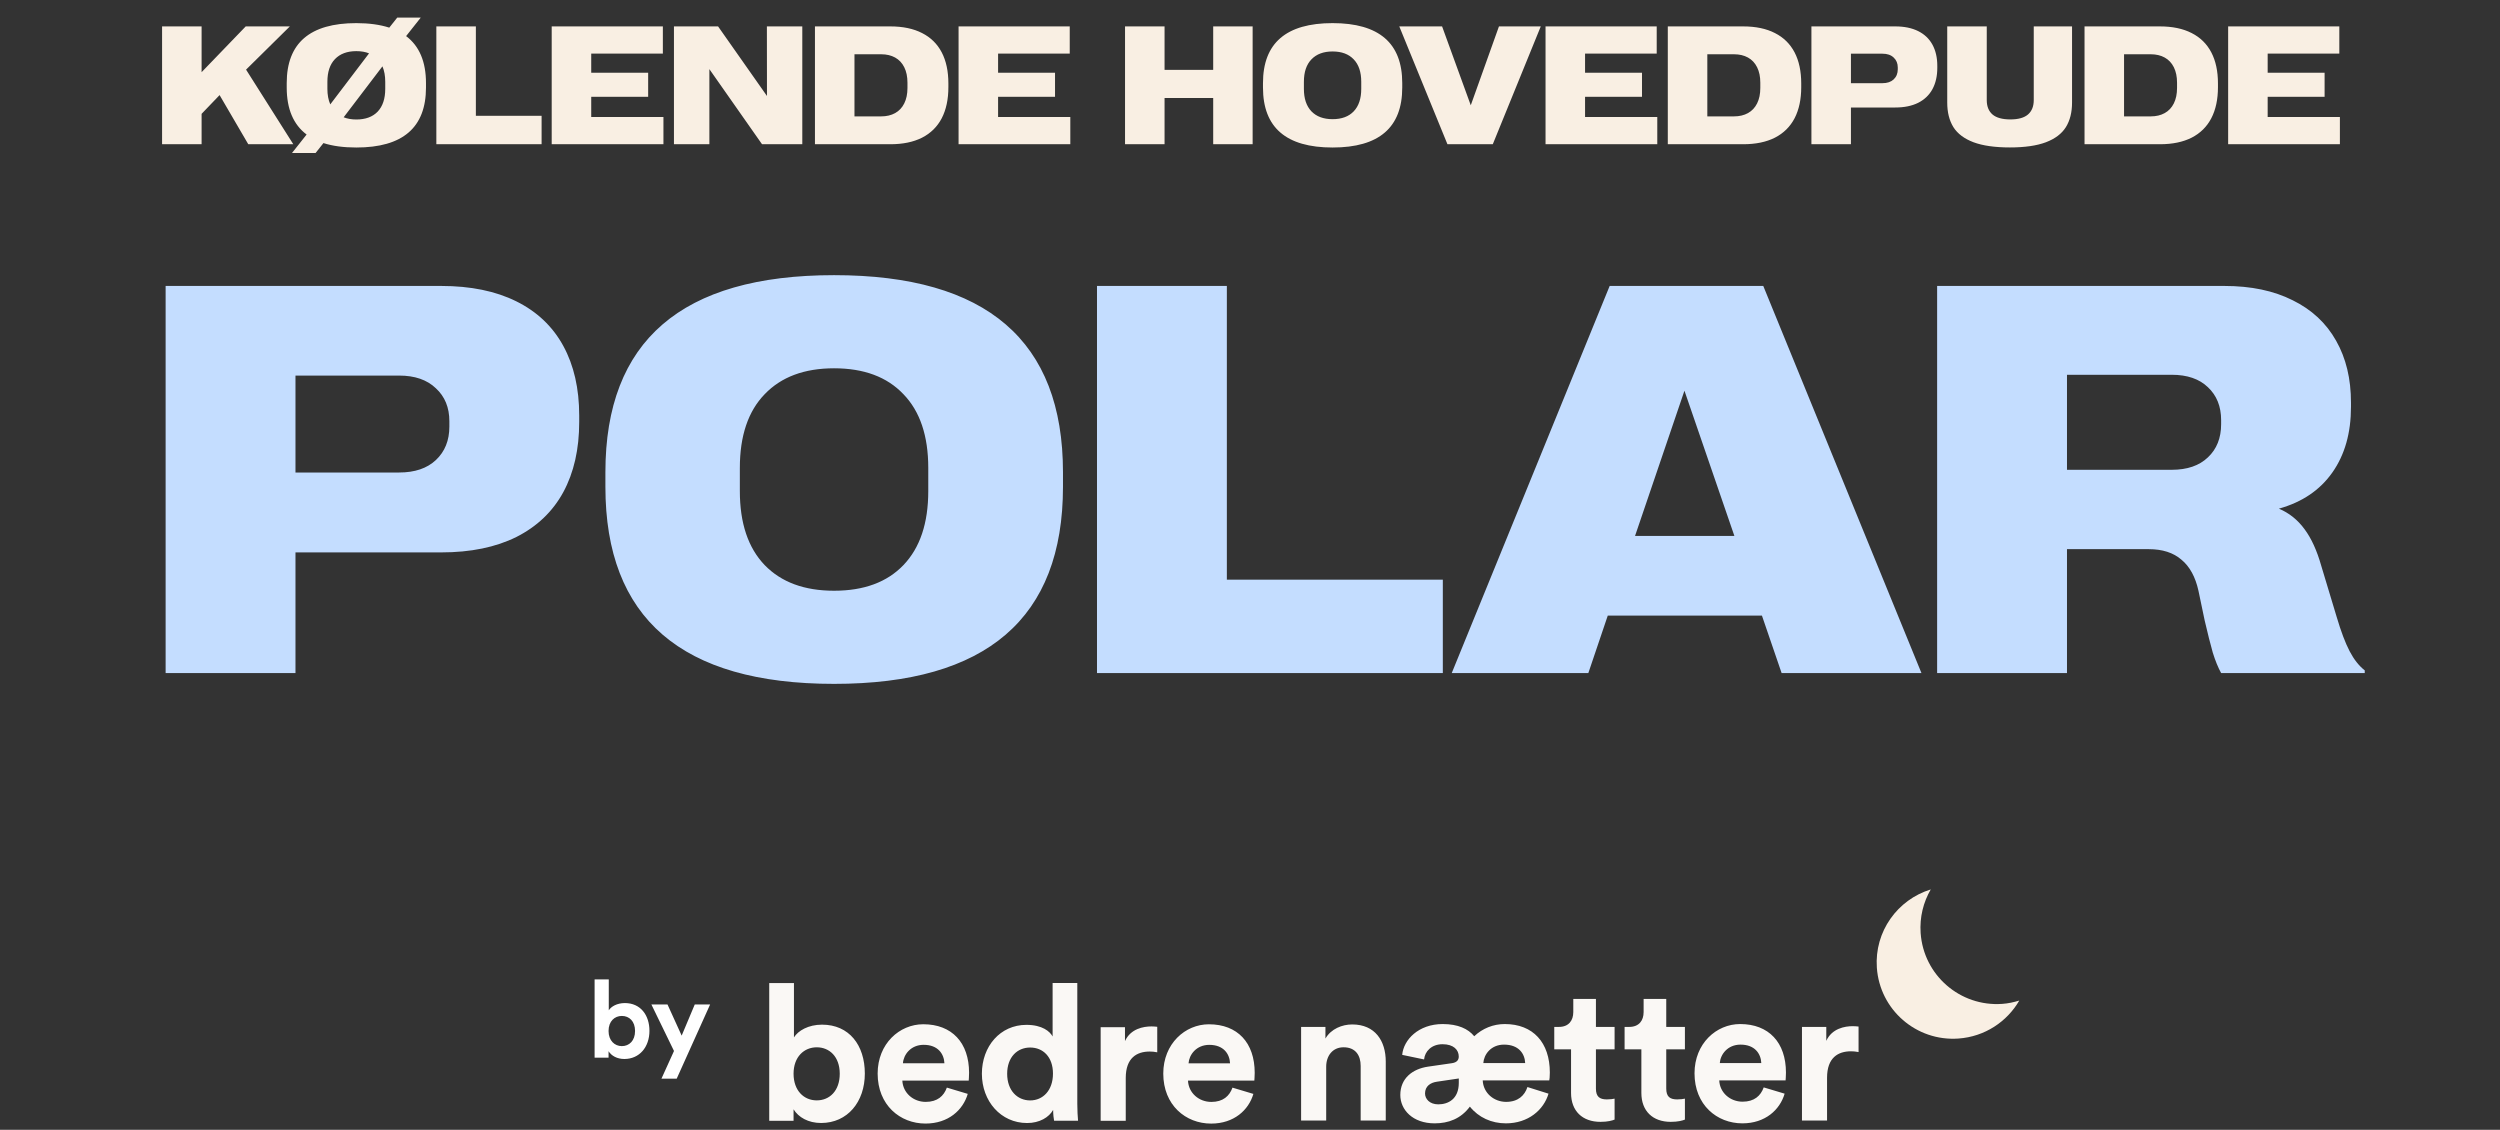
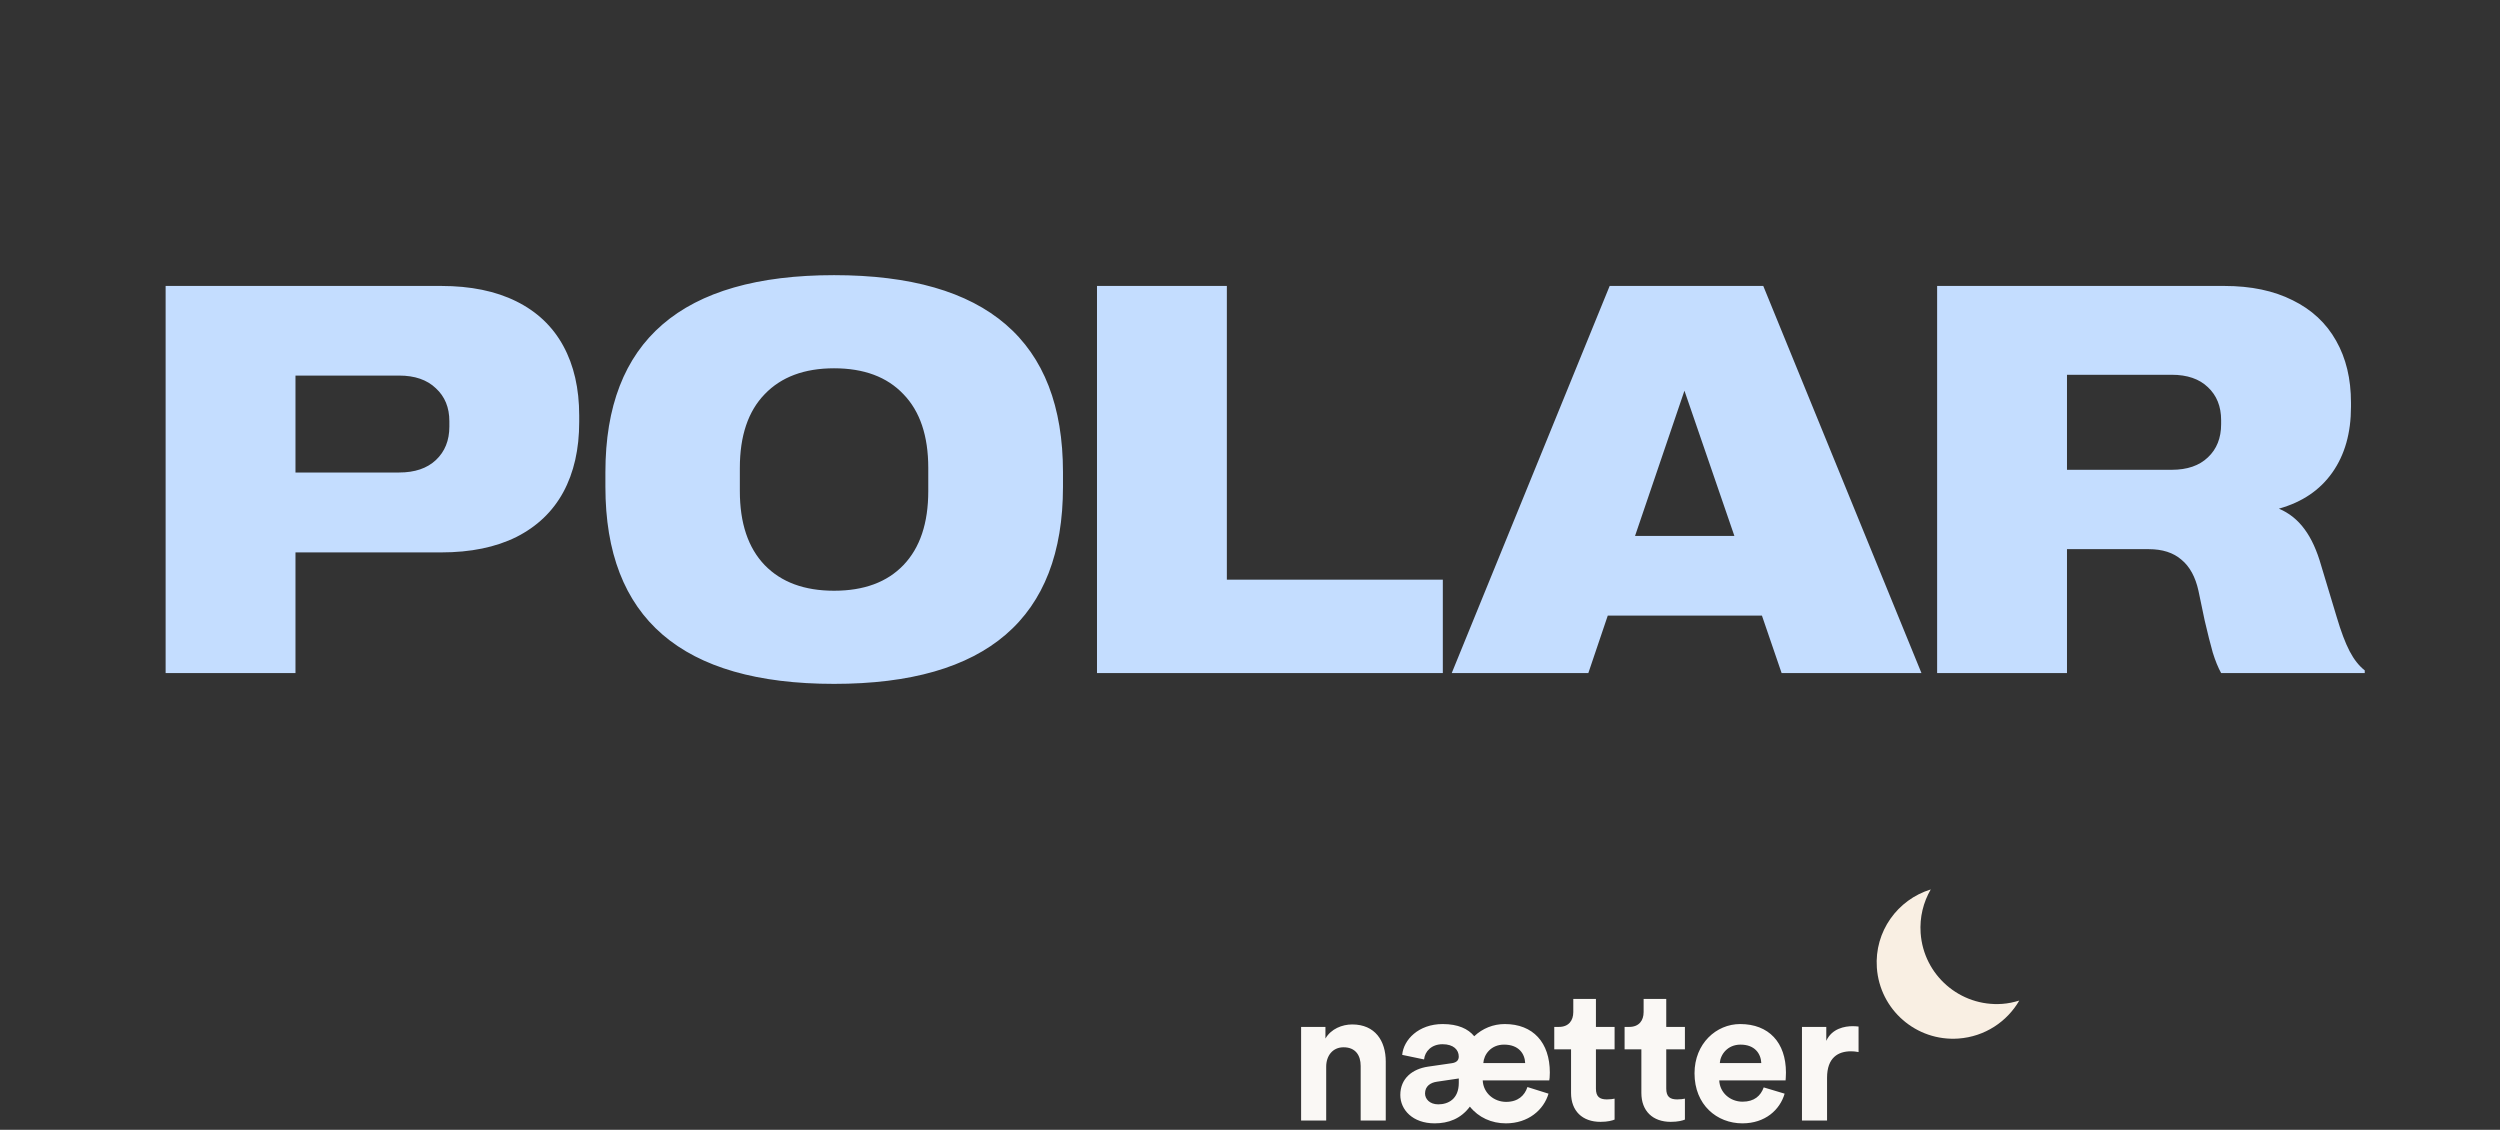
<svg xmlns="http://www.w3.org/2000/svg" width="208" height="94" viewBox="0 0 208 94" fill="none">
  <rect x="0" y="0" width="208" height="94" fill="#333333" stroke="none" />
-   <path d="M13.78 23.791H36.713C39.154 23.791 41.235 24.218 42.957 25.071C44.679 25.925 45.982 27.16 46.865 28.777C47.749 30.395 48.19 32.326 48.19 34.572V35.111C48.19 37.372 47.749 39.319 46.865 40.951C45.982 42.568 44.679 43.811 42.957 44.68C41.235 45.533 39.154 45.96 36.713 45.96H24.584V56H13.78V23.791ZM33.209 39.312C34.512 39.312 35.53 38.967 36.264 38.278C37.012 37.575 37.387 36.646 37.387 35.493V35.044C37.387 33.906 37.012 32.992 36.264 32.304C35.53 31.6 34.512 31.248 33.209 31.248H24.584V39.312H33.209ZM69.394 56.898C56.711 56.898 50.369 51.433 50.369 40.502V39.289C50.369 28.358 56.711 22.893 69.394 22.893C82.091 22.893 88.44 28.358 88.44 39.289V40.502C88.44 51.433 82.091 56.898 69.394 56.898ZM69.394 49.149C71.879 49.149 73.803 48.438 75.166 47.016C76.544 45.578 77.232 43.527 77.232 40.861V38.93C77.232 36.264 76.544 34.22 75.166 32.798C73.803 31.36 71.879 30.642 69.394 30.642C66.923 30.642 64.999 31.36 63.621 32.798C62.243 34.22 61.555 36.264 61.555 38.93V40.861C61.555 43.527 62.243 45.578 63.621 47.016C64.999 48.438 66.923 49.149 69.394 49.149ZM91.27 23.791H102.074V48.228H120.043V56H91.27V23.791ZM133.924 23.791H146.704L159.866 56H148.231L146.592 51.216H133.767L132.149 56H120.784L133.924 23.791ZM144.301 44.59L140.146 32.506L136.035 44.59H144.301ZM161.169 23.791H185.067C187.284 23.791 189.178 24.188 190.75 24.981C192.337 25.76 193.543 26.883 194.366 28.351C195.19 29.803 195.602 31.518 195.602 33.494V33.853C195.602 36.025 195.085 37.844 194.052 39.312C193.019 40.779 191.536 41.782 189.604 42.321C190.458 42.681 191.169 43.25 191.738 44.028C192.307 44.792 192.771 45.81 193.131 47.083L194.411 51.328C194.771 52.541 195.13 53.492 195.489 54.181C195.849 54.87 196.268 55.401 196.747 55.775V56H184.798C184.543 55.536 184.311 54.967 184.102 54.293C183.907 53.604 183.682 52.713 183.428 51.62L182.911 49.149C182.657 47.996 182.185 47.135 181.496 46.566C180.822 45.982 179.916 45.69 178.778 45.69H171.973V56H161.169V23.791ZM180.688 39.087C181.975 39.087 182.979 38.742 183.697 38.054C184.431 37.365 184.798 36.444 184.798 35.291V34.954C184.798 33.816 184.431 32.903 183.697 32.214C182.979 31.525 181.975 31.181 180.688 31.181H171.973V39.087H180.688Z" fill="#C4DDFF" />
-   <path d="M13.485 2.197H16.773V6.005L20.444 2.197H24.115L20.472 5.793L24.402 12H20.656L18.27 7.912L16.773 9.471V12H13.485V2.197ZM25.51 11.193C24.407 10.364 23.855 9.061 23.855 7.283V6.914C23.855 3.587 25.785 1.924 29.645 1.924C30.698 1.924 31.612 2.049 32.387 2.3L33.05 1.466H35.005L33.788 3.004C34.891 3.833 35.442 5.137 35.442 6.914V7.283C35.442 10.61 33.51 12.273 29.645 12.273C28.588 12.273 27.677 12.15 26.911 11.904L26.255 12.731H24.293L25.51 11.193ZM29.645 9.942C30.411 9.942 31.004 9.724 31.423 9.286C31.842 8.844 32.052 8.213 32.052 7.393V6.805C32.052 6.312 31.974 5.884 31.819 5.52L28.593 9.758C28.903 9.881 29.254 9.942 29.645 9.942ZM27.239 7.393C27.239 7.885 27.319 8.315 27.479 8.685L30.705 4.439C30.4 4.316 30.047 4.255 29.645 4.255C28.884 4.255 28.292 4.476 27.868 4.918C27.449 5.355 27.239 5.984 27.239 6.805V7.393ZM36.304 2.197H39.592V9.635H45.061V12H36.304V2.197ZM45.901 2.197H55.15V4.46H49.19V6.053H53.927V8.056H49.19V9.737H55.198V12H45.901V2.197ZM56.073 2.197H59.744L63.812 7.987L63.805 2.197H66.751V12H63.401L59.02 5.752V12H56.073V2.197ZM67.804 2.197H74.079C75.118 2.197 75.998 2.382 76.718 2.751C77.438 3.116 77.982 3.651 78.352 4.357C78.721 5.064 78.905 5.927 78.905 6.948V7.249C78.905 8.265 78.721 9.129 78.352 9.84C77.982 10.546 77.438 11.084 76.718 11.453C75.998 11.818 75.118 12 74.079 12H67.804V2.197ZM73.314 9.683C73.76 9.683 74.147 9.591 74.476 9.409C74.804 9.227 75.057 8.958 75.234 8.603C75.412 8.247 75.501 7.819 75.501 7.317V6.88C75.501 6.379 75.412 5.95 75.234 5.595C75.057 5.239 74.804 4.97 74.476 4.788C74.147 4.606 73.76 4.515 73.314 4.515H71.092V9.683H73.314ZM79.753 2.197H89.002V4.46H83.041V6.053H87.778V8.056H83.041V9.737H89.05V12H79.753V2.197ZM100.938 8.151H96.891V12H93.603V2.197H96.891V5.813H100.938V2.197H104.219V12H100.938V8.151ZM110.87 12.273C107.01 12.273 105.08 10.61 105.08 7.283V6.914C105.08 3.587 107.01 1.924 110.87 1.924C114.735 1.924 116.667 3.587 116.667 6.914V7.283C116.667 10.61 114.735 12.273 110.87 12.273ZM110.87 9.915C111.627 9.915 112.212 9.699 112.627 9.266C113.046 8.828 113.256 8.204 113.256 7.393V6.805C113.256 5.993 113.046 5.371 112.627 4.938C112.212 4.501 111.627 4.282 110.87 4.282C110.118 4.282 109.533 4.501 109.113 4.938C108.694 5.371 108.484 5.993 108.484 6.805V7.393C108.484 8.204 108.694 8.828 109.113 9.266C109.533 9.699 110.118 9.915 110.87 9.915ZM116.421 2.197H119.982L122.368 8.76L124.713 2.197H128.192L124.2 12H120.427L116.421 2.197ZM128.589 2.197H137.838V4.46H131.877V6.053H136.614V8.056H131.877V9.737H137.886V12H128.589V2.197ZM138.761 2.197H145.036C146.075 2.197 146.955 2.382 147.675 2.751C148.395 3.116 148.939 3.651 149.309 4.357C149.678 5.064 149.862 5.927 149.862 6.948V7.249C149.862 8.265 149.678 9.129 149.309 9.84C148.939 10.546 148.395 11.084 147.675 11.453C146.955 11.818 146.075 12 145.036 12H138.761V2.197ZM144.27 9.683C144.717 9.683 145.104 9.591 145.433 9.409C145.761 9.227 146.014 8.958 146.191 8.603C146.369 8.247 146.458 7.819 146.458 7.317V6.88C146.458 6.379 146.369 5.95 146.191 5.595C146.014 5.239 145.761 4.97 145.433 4.788C145.104 4.606 144.717 4.515 144.27 4.515H142.049V9.683H144.27ZM150.71 2.197H157.689C158.432 2.197 159.066 2.327 159.59 2.587C160.114 2.847 160.51 3.223 160.779 3.715C161.048 4.207 161.183 4.795 161.183 5.479V5.643C161.183 6.331 161.048 6.923 160.779 7.42C160.51 7.912 160.114 8.29 159.59 8.555C159.066 8.814 158.432 8.944 157.689 8.944H153.998V12H150.71V2.197ZM156.623 6.921C157.02 6.921 157.329 6.816 157.553 6.606C157.781 6.392 157.895 6.11 157.895 5.759V5.622C157.895 5.276 157.781 4.998 157.553 4.788C157.329 4.574 157.02 4.467 156.623 4.467H153.998V6.921H156.623ZM167.226 12.267C165.977 12.267 164.967 12.123 164.197 11.836C163.427 11.544 162.869 11.125 162.522 10.578C162.181 10.027 162.01 9.345 162.01 8.534V2.197H165.298V8.329C165.298 8.849 165.457 9.247 165.776 9.525C166.1 9.799 166.594 9.936 167.26 9.936C167.921 9.936 168.41 9.799 168.729 9.525C169.048 9.247 169.208 8.849 169.208 8.329V2.197H172.394V8.534C172.394 9.345 172.223 10.027 171.881 10.578C171.539 11.125 170.985 11.544 170.22 11.836C169.459 12.123 168.461 12.267 167.226 12.267ZM173.433 2.197H179.708C180.747 2.197 181.627 2.382 182.347 2.751C183.067 3.116 183.611 3.651 183.98 4.357C184.35 5.064 184.534 5.927 184.534 6.948V7.249C184.534 8.265 184.35 9.129 183.98 9.84C183.611 10.546 183.067 11.084 182.347 11.453C181.627 11.818 180.747 12 179.708 12H173.433V2.197ZM178.942 9.683C179.389 9.683 179.776 9.591 180.104 9.409C180.433 9.227 180.686 8.958 180.863 8.603C181.041 8.247 181.13 7.819 181.13 7.317V6.88C181.13 6.379 181.041 5.95 180.863 5.595C180.686 5.239 180.433 4.97 180.104 4.788C179.776 4.606 179.389 4.515 178.942 4.515H176.721V9.683H178.942ZM185.382 2.197H194.631V4.46H188.67V6.053H193.407V8.056H188.67V9.737H194.679V12H185.382V2.197Z" fill="#F9EFE3" />
-   <path d="M50.632 88H49.471V81.484H50.65V84.058C50.848 83.743 51.334 83.455 51.991 83.455C53.287 83.455 54.034 84.454 54.034 85.768C54.034 87.109 53.206 88.108 51.946 88.108C51.334 88.108 50.866 87.838 50.632 87.46V88ZM52.837 85.777C52.837 84.967 52.351 84.526 51.739 84.526C51.136 84.526 50.632 84.967 50.632 85.777C50.632 86.578 51.136 87.037 51.739 87.037C52.351 87.037 52.837 86.587 52.837 85.777ZM56.301 89.746H55.032L56.076 87.442L54.195 83.572H55.536L56.715 86.164L57.804 83.572H59.082L56.301 89.746Z" fill="white" />
-   <path d="M102.541 90.494C102.291 91.191 101.756 91.68 100.784 91.68C99.749 91.68 98.887 90.935 98.841 89.907H104.361C104.361 89.877 104.391 89.56 104.391 89.257C104.391 86.757 102.965 85.221 100.581 85.221C98.604 85.221 96.784 86.835 96.784 89.321C96.784 91.949 98.651 93.483 100.768 93.483C102.665 93.483 103.89 92.358 104.281 91.013L102.541 90.491V90.494ZM98.887 88.468C98.934 87.757 99.532 86.932 100.614 86.932C101.806 86.932 102.307 87.691 102.34 88.468H98.89H98.887ZM96.283 85.429C96.126 85.412 95.969 85.398 95.795 85.398C95.137 85.398 94.069 85.587 93.598 86.618V85.462H91.575V93.249H93.662V89.688C93.662 88.01 94.587 87.488 95.655 87.488C95.842 87.488 96.049 87.504 96.283 87.552V85.432V85.429ZM83.796 89.338C83.796 87.946 84.644 87.154 85.71 87.154C86.775 87.154 87.607 87.929 87.607 89.324C87.607 90.719 86.775 91.555 85.71 91.555C84.644 91.555 83.796 90.733 83.796 89.338ZM89.631 81.787H87.577V86.235C87.356 85.823 86.729 85.268 85.396 85.268C83.216 85.268 81.693 87.057 81.693 89.335C81.693 91.613 83.262 93.436 85.457 93.436C86.492 93.436 87.277 92.961 87.621 92.344C87.621 92.708 87.668 93.088 87.701 93.247H89.694C89.664 92.93 89.631 92.361 89.631 91.838V81.79V81.787ZM78.777 90.491C78.527 91.188 77.992 91.677 77.02 91.677C75.985 91.677 75.123 90.933 75.074 89.905H80.597C80.597 89.874 80.627 89.557 80.627 89.255C80.627 86.754 79.201 85.218 76.817 85.218C74.84 85.218 73.02 86.832 73.02 89.319C73.02 91.947 74.887 93.48 77.004 93.48C78.901 93.48 80.126 92.355 80.517 91.01L78.777 90.488V90.491ZM75.124 88.466C75.17 87.754 75.768 86.929 76.85 86.929C78.042 86.929 78.543 87.688 78.576 88.466H75.126H75.124ZM69.867 89.335C69.867 90.76 69.019 91.552 67.954 91.552C66.888 91.552 66.024 90.744 66.024 89.335C66.024 87.927 66.902 87.135 67.954 87.135C69.006 87.135 69.867 87.91 69.867 89.335ZM66.024 93.244V92.294C66.431 92.958 67.246 93.433 68.314 93.433C70.512 93.433 71.954 91.677 71.954 89.319C71.954 86.96 70.652 85.251 68.394 85.251C67.249 85.251 66.401 85.757 66.057 86.312V81.79H64V93.249H66.024V93.244Z" fill="#FAF8F5" />
+   <path d="M13.78 23.791H36.713C39.154 23.791 41.235 24.218 42.957 25.071C44.679 25.925 45.982 27.16 46.865 28.777C47.749 30.395 48.19 32.326 48.19 34.572V35.111C48.19 37.372 47.749 39.319 46.865 40.951C45.982 42.568 44.679 43.811 42.957 44.68C41.235 45.533 39.154 45.96 36.713 45.96H24.584V56H13.78V23.791ZM33.209 39.312C34.512 39.312 35.53 38.967 36.264 38.278C37.012 37.575 37.387 36.646 37.387 35.493V35.044C37.387 33.906 37.012 32.992 36.264 32.304C35.53 31.6 34.512 31.248 33.209 31.248H24.584V39.312H33.209ZM69.394 56.898C56.711 56.898 50.369 51.433 50.369 40.502V39.289C50.369 28.358 56.711 22.893 69.394 22.893C82.091 22.893 88.44 28.358 88.44 39.289V40.502C88.44 51.433 82.091 56.898 69.394 56.898ZM69.394 49.149C71.879 49.149 73.803 48.438 75.166 47.016C76.544 45.578 77.232 43.527 77.232 40.861V38.93C77.232 36.264 76.544 34.22 75.166 32.798C73.803 31.36 71.879 30.642 69.394 30.642C66.923 30.642 64.999 31.36 63.621 32.798C62.243 34.22 61.555 36.264 61.555 38.93V40.861C61.555 43.527 62.243 45.578 63.621 47.016C64.999 48.438 66.923 49.149 69.394 49.149ZM91.27 23.791H102.074V48.228H120.043V56H91.27V23.791ZM133.924 23.791H146.704L159.866 56H148.231L146.592 51.216H133.767L132.149 56H120.784ZM144.301 44.59L140.146 32.506L136.035 44.59H144.301ZM161.169 23.791H185.067C187.284 23.791 189.178 24.188 190.75 24.981C192.337 25.76 193.543 26.883 194.366 28.351C195.19 29.803 195.602 31.518 195.602 33.494V33.853C195.602 36.025 195.085 37.844 194.052 39.312C193.019 40.779 191.536 41.782 189.604 42.321C190.458 42.681 191.169 43.25 191.738 44.028C192.307 44.792 192.771 45.81 193.131 47.083L194.411 51.328C194.771 52.541 195.13 53.492 195.489 54.181C195.849 54.87 196.268 55.401 196.747 55.775V56H184.798C184.543 55.536 184.311 54.967 184.102 54.293C183.907 53.604 183.682 52.713 183.428 51.62L182.911 49.149C182.657 47.996 182.185 47.135 181.496 46.566C180.822 45.982 179.916 45.69 178.778 45.69H171.973V56H161.169V23.791ZM180.688 39.087C181.975 39.087 182.979 38.742 183.697 38.054C184.431 37.365 184.798 36.444 184.798 35.291V34.954C184.798 33.816 184.431 32.903 183.697 32.214C182.979 31.525 181.975 31.181 180.688 31.181H171.973V39.087H180.688Z" fill="#C4DDFF" />
  <path d="M160.639 74C157.872 74.85 155.945 77.503 156.154 80.512C156.396 84.015 159.436 86.654 162.941 86.407C165.13 86.252 166.983 85.01 168.005 83.246C167.55 83.385 167.079 83.49 166.584 83.523C163.079 83.771 160.039 81.132 159.797 77.628C159.706 76.311 160.023 75.061 160.639 74Z" fill="#F9EFE3" />
  <path d="M154.632 85.409C154.475 85.392 154.318 85.378 154.144 85.378C153.486 85.378 152.418 85.567 151.947 86.598V85.442H149.924V93.229H152.011V89.668C152.011 87.99 152.936 87.468 154.004 87.468C154.191 87.468 154.398 87.484 154.632 87.531V85.412V85.409ZM146.741 90.473C146.49 91.171 145.956 91.66 144.984 91.66C143.949 91.66 143.087 90.915 143.04 89.887H148.561C148.561 89.857 148.591 89.54 148.591 89.237C148.591 86.737 147.165 85.201 144.78 85.201C142.803 85.201 140.984 86.815 140.984 89.301C140.984 91.929 142.85 93.463 144.968 93.463C146.865 93.463 148.09 92.338 148.481 90.993L146.741 90.471V90.473ZM143.087 88.448C143.134 87.737 143.731 86.912 144.813 86.912C146.006 86.912 146.507 87.67 146.54 88.448H143.09H143.087ZM138.632 83.114H136.749V84.206C136.749 84.903 136.372 85.439 135.557 85.439H135.166V87.306H136.562V90.932C136.562 92.435 137.503 93.338 139.009 93.338C139.621 93.338 139.998 93.227 140.185 93.149V91.407C140.075 91.438 139.794 91.471 139.541 91.471C138.943 91.471 138.632 91.249 138.632 90.568V87.306H140.185V85.439H138.632V83.111V83.114ZM132.781 83.114H130.898V84.206C130.898 84.903 130.521 85.439 129.706 85.439H129.315V87.306H130.711V90.932C130.711 92.435 131.653 93.338 133.159 93.338C133.77 93.338 134.147 93.227 134.334 93.149V91.407C134.224 91.438 133.943 91.471 133.69 91.471C133.092 91.471 132.781 91.249 132.781 90.568V87.306H134.334V85.439H132.781V83.111V83.114ZM123.412 88.448C123.459 87.737 124.04 86.912 125.138 86.912C126.361 86.912 126.864 87.67 126.895 88.448H123.412ZM119.662 91.882C118.94 91.882 118.563 91.424 118.563 90.979C118.563 90.379 119.004 90.076 119.552 89.998L121.372 89.729V90.093C121.372 91.454 120.477 91.882 119.662 91.882ZM127.082 90.443C126.848 91.154 126.297 91.676 125.309 91.676C124.32 91.676 123.412 90.965 123.362 89.887H128.899C128.916 89.857 128.946 89.54 128.946 89.237C128.946 86.737 127.55 85.201 125.196 85.201C124.238 85.201 123.346 85.564 122.655 86.215C122.154 85.598 121.305 85.201 120.036 85.201C118.013 85.201 116.774 86.515 116.663 87.765L118.483 88.145C118.547 87.481 119.095 86.879 120.02 86.879C120.945 86.879 121.369 87.354 121.369 87.906C121.369 88.159 121.242 88.398 120.788 88.459L118.811 88.745C117.525 88.934 116.506 89.712 116.506 91.104C116.506 92.324 117.525 93.463 119.362 93.463C120.507 93.463 121.542 93.082 122.294 92.071C123.015 92.974 124.097 93.463 125.29 93.463C127.156 93.463 128.442 92.338 128.836 90.993L127.079 90.44L127.082 90.443ZM110.339 88.748C110.339 87.845 110.873 87.134 111.782 87.134C112.787 87.134 113.208 87.815 113.208 88.684V93.227H115.295V88.32C115.295 86.612 114.417 85.234 112.503 85.234C111.672 85.234 110.746 85.598 110.276 86.406V85.439H108.252V93.227H110.339V88.748Z" fill="#FAF8F5" />
</svg>